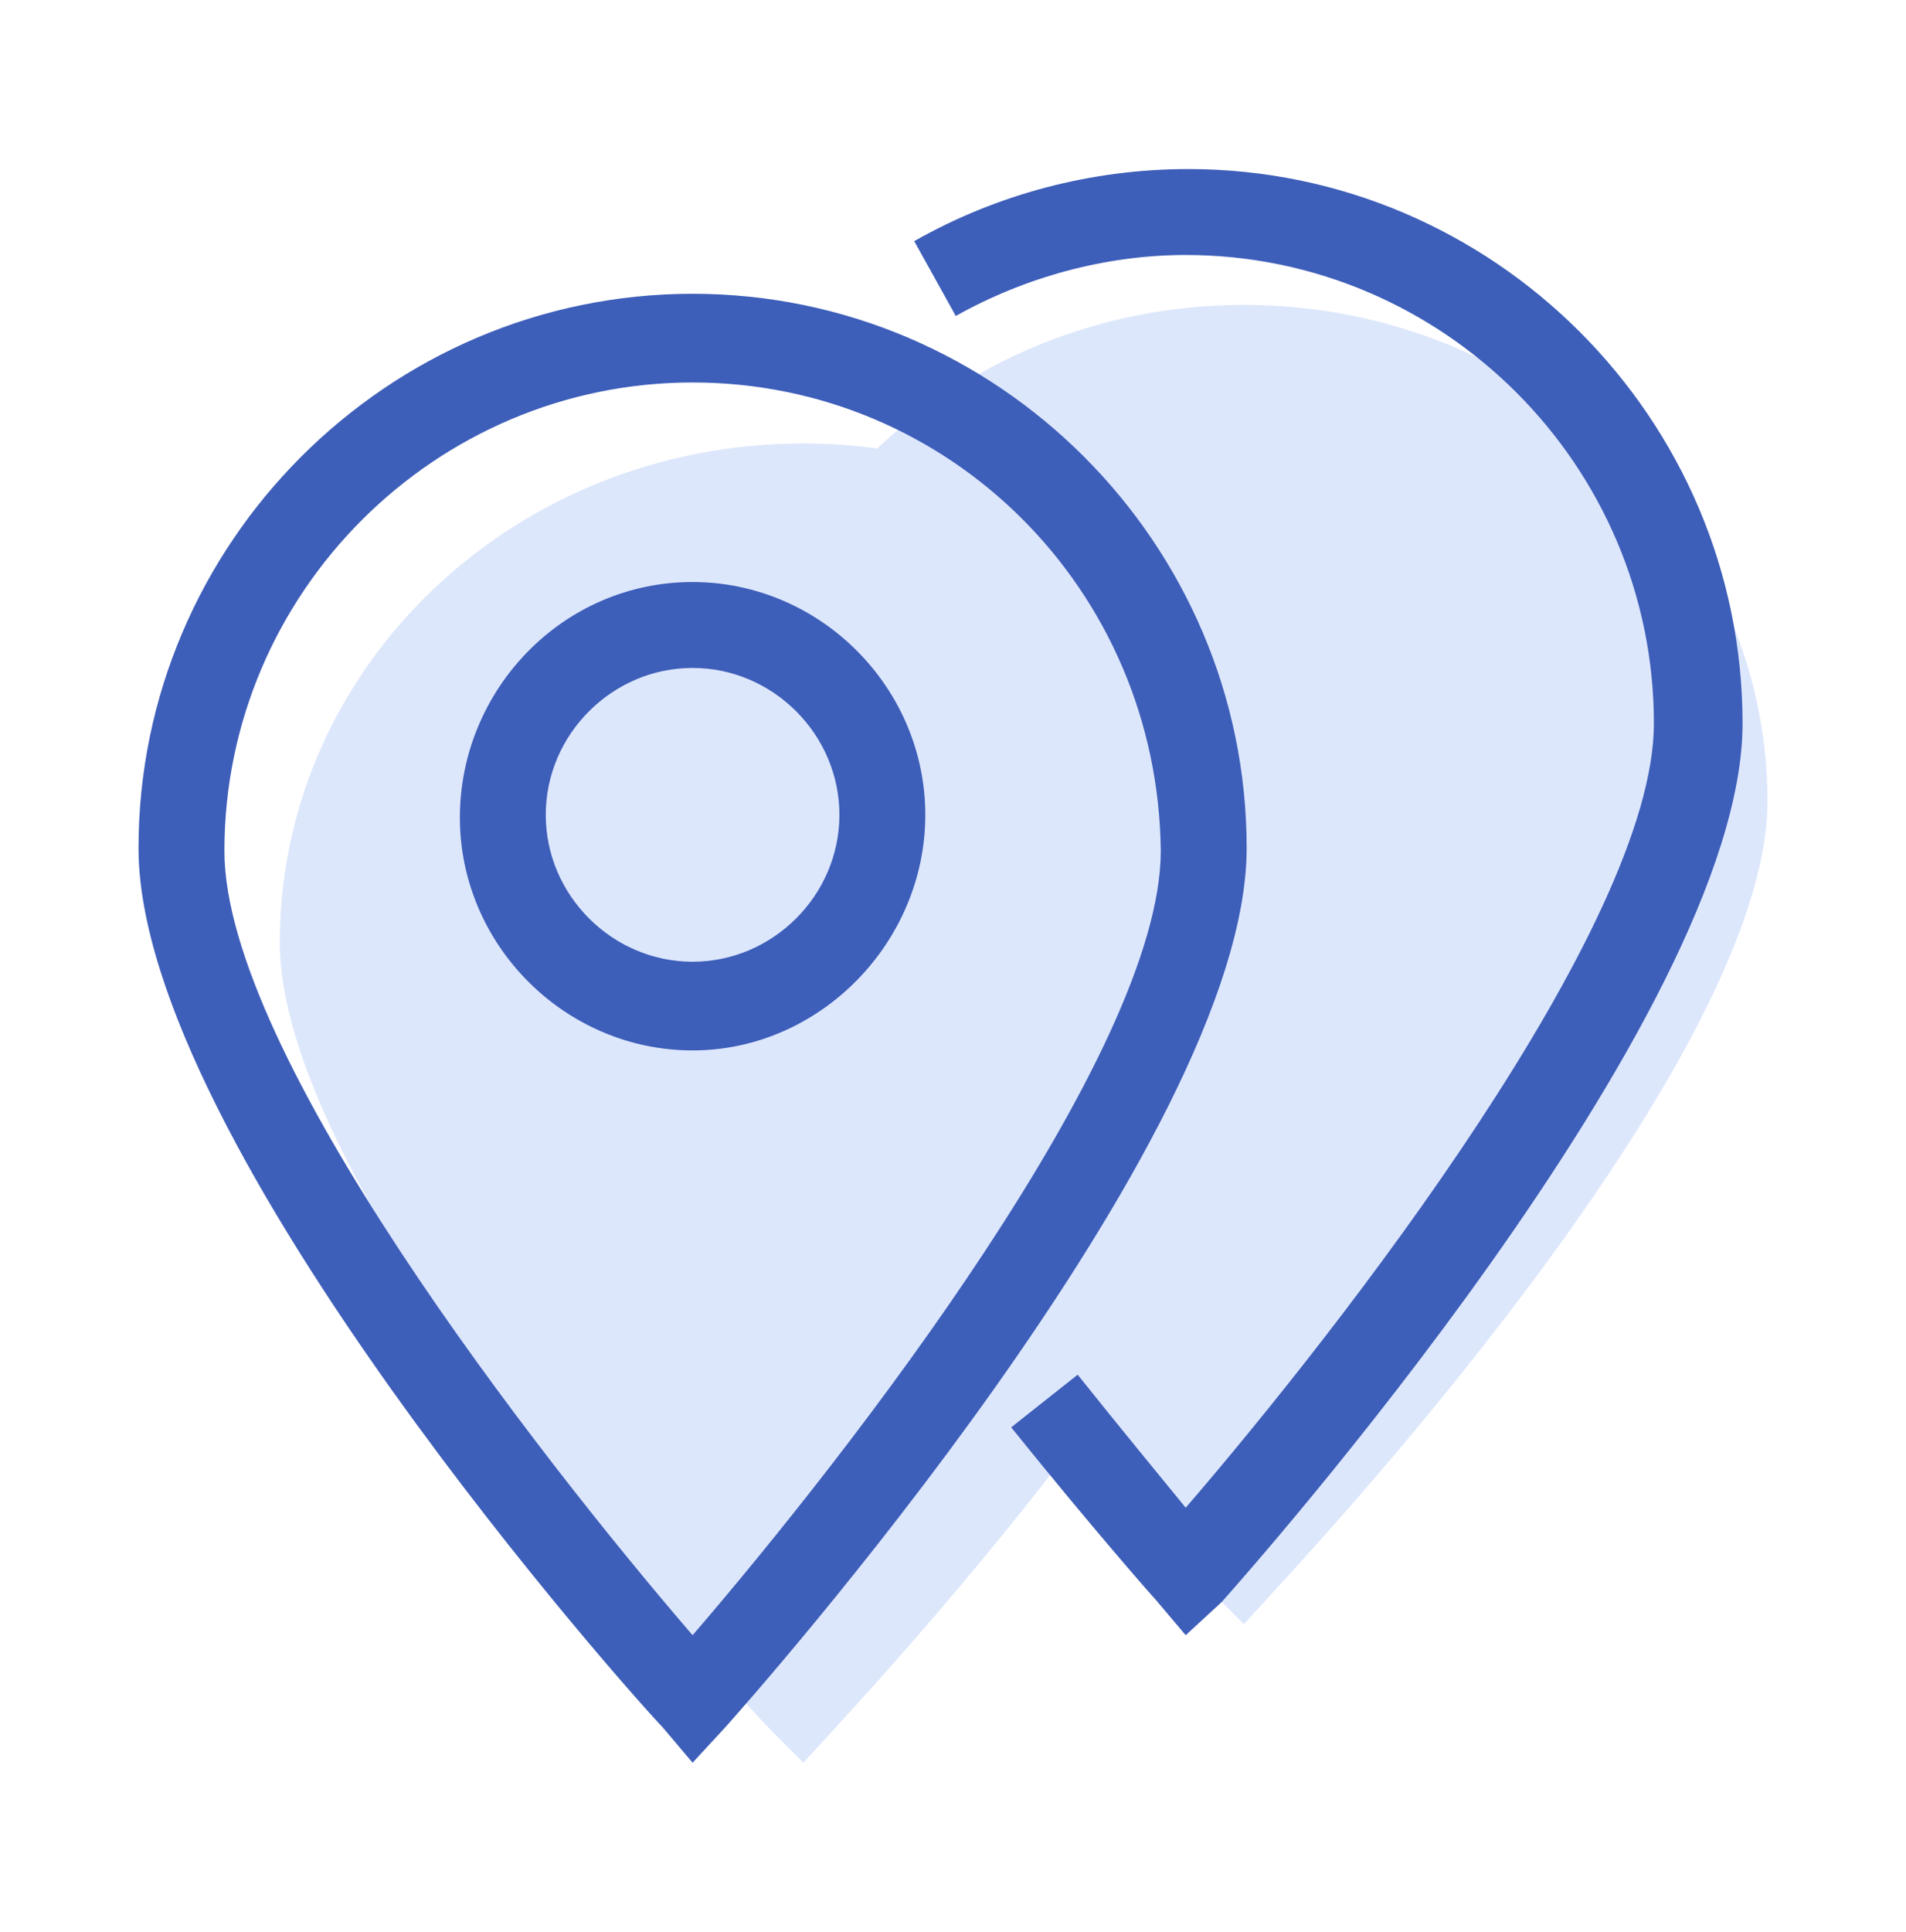
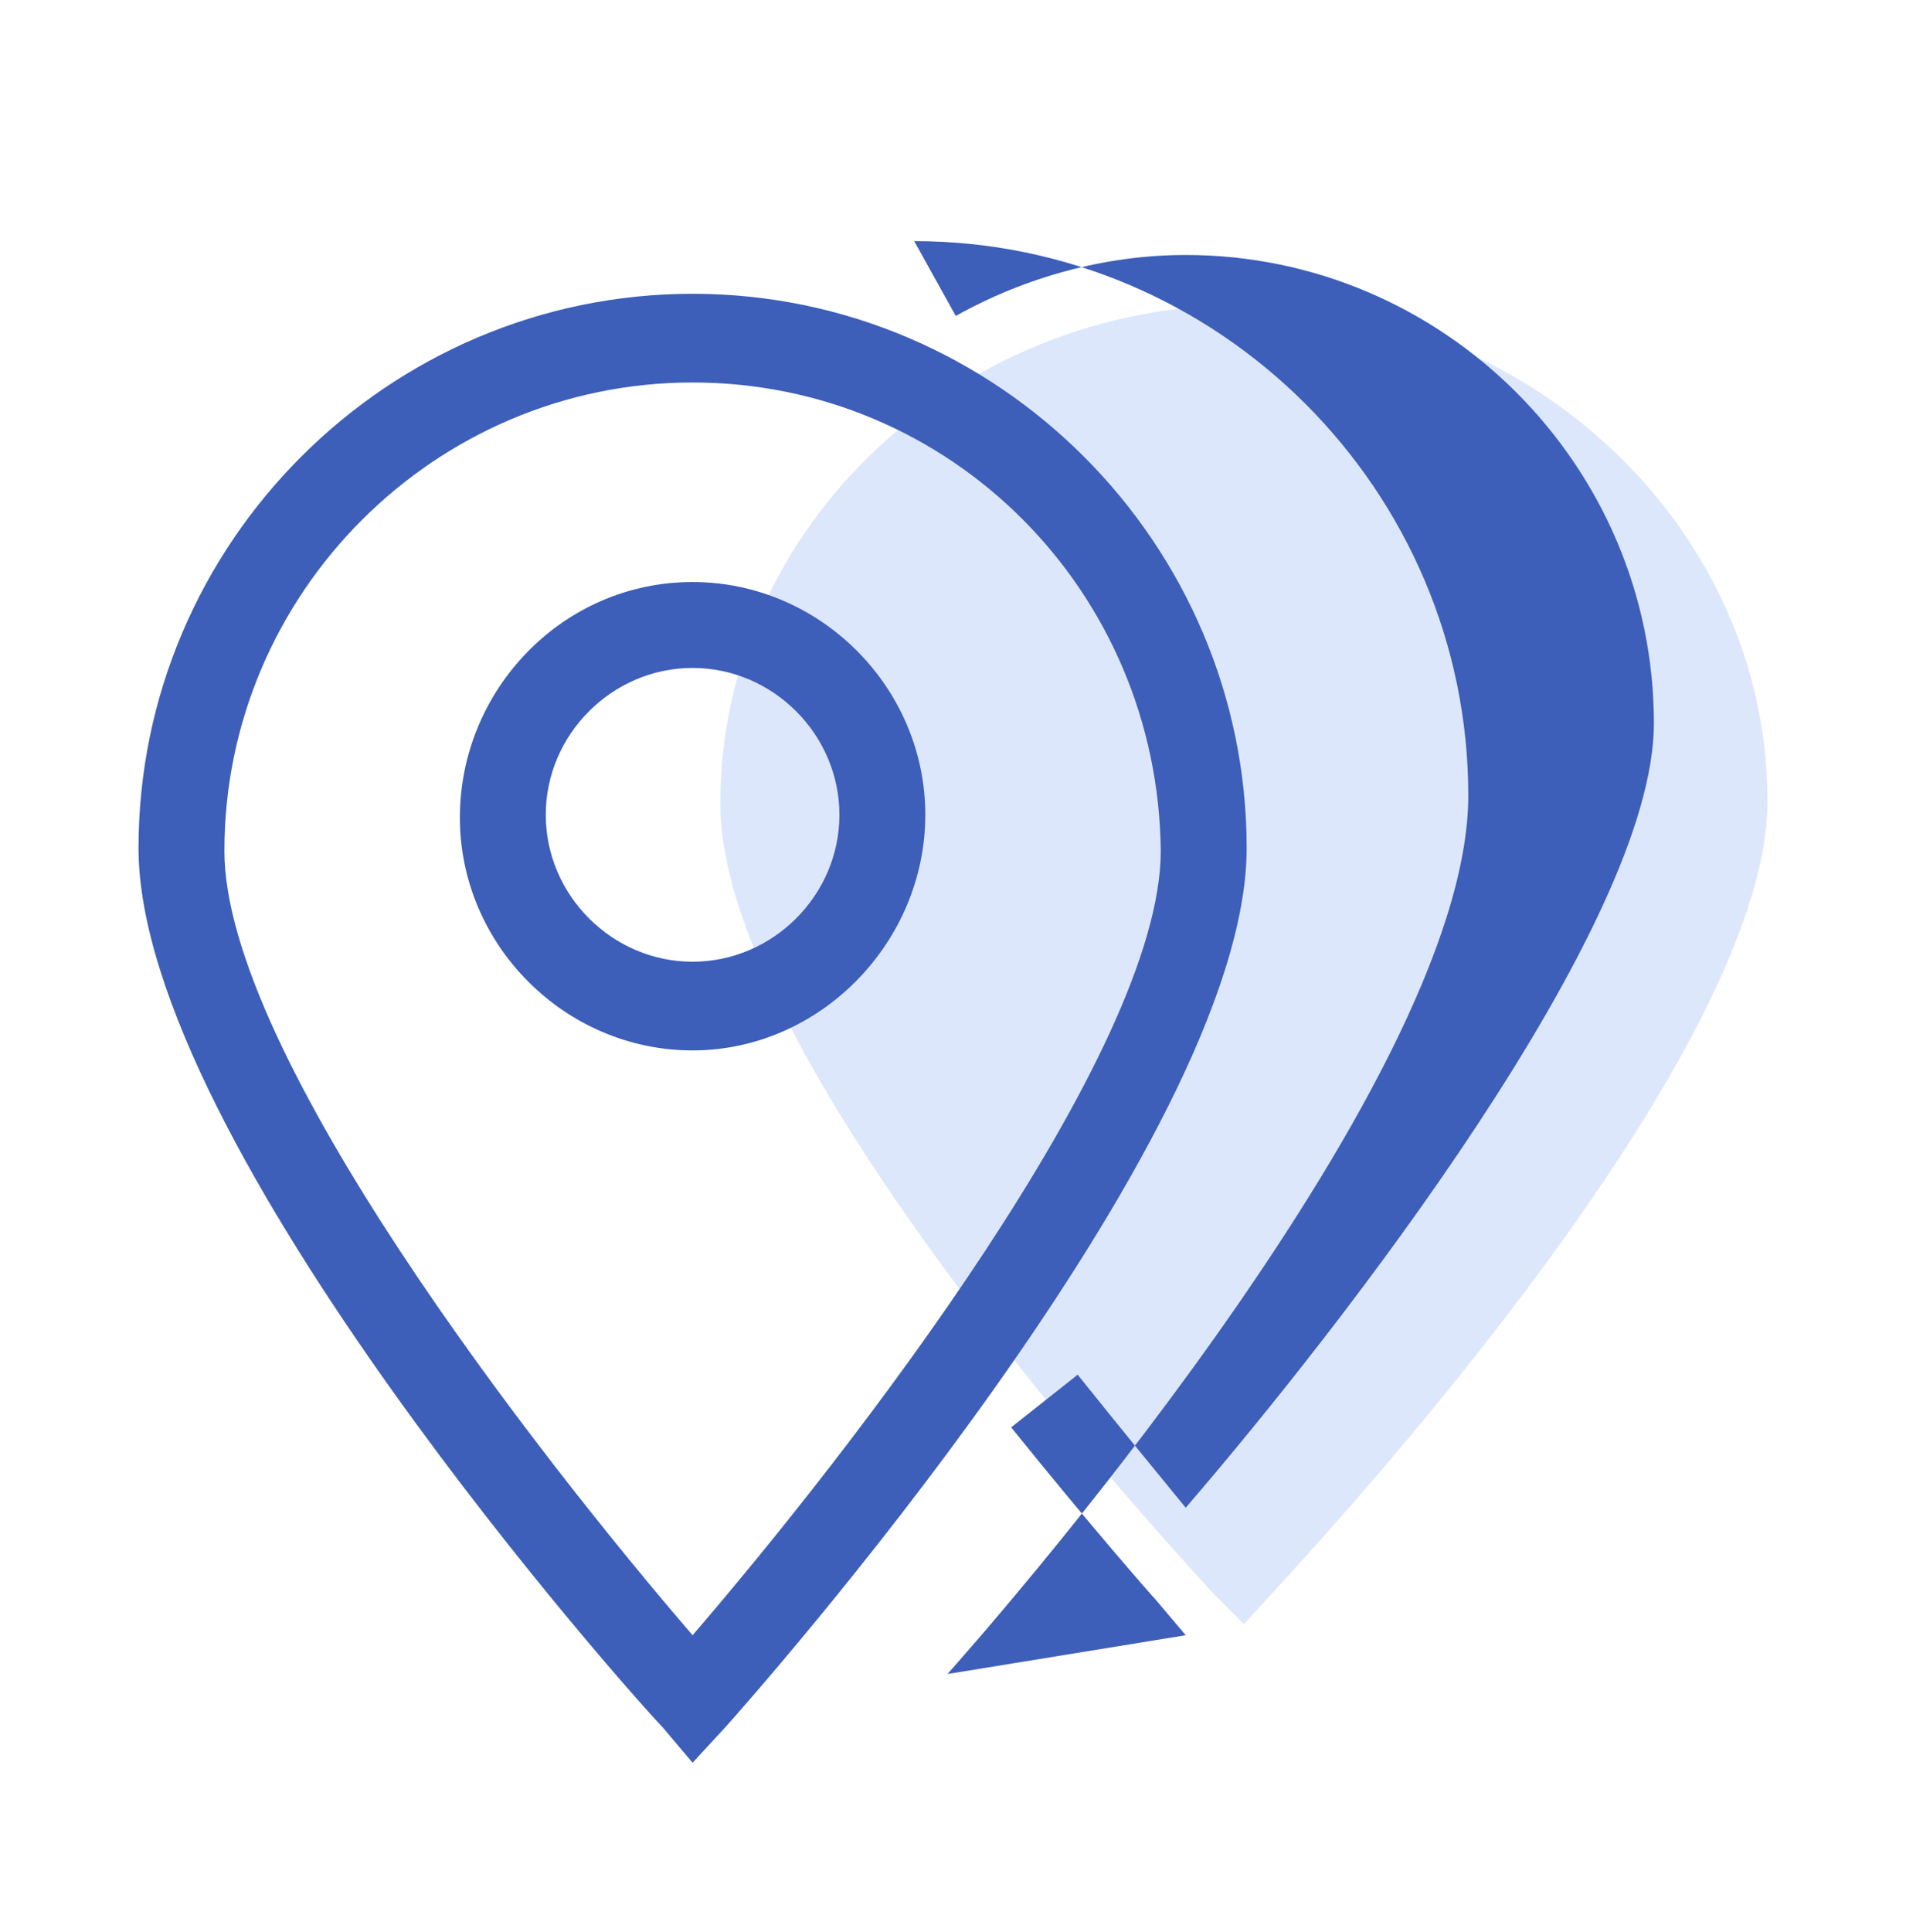
<svg xmlns="http://www.w3.org/2000/svg" version="1.1" x="0px" y="0px" viewBox="0 0 68.8 69.7" style="enable-background:new 0 0 68.8 69.7;" xml:space="preserve">
  <style type="text/css">.st0{fill:#DDE7FC;} .st1{fill:#3D5EB9;}</style>
-   <path class="st0" d="M29,63.6l-1.1-1.1C27.1,61.7,10.1,43.5,10.1,34C10.1,24.1,18.5,16,29,16c10.4,0,18.9,8.1,18.9,17.9 c0,9.6-17.1,27.7-17.8,28.5L29,63.6z" />
  <path class="st0" d="M44.9,58.6l-1.1-1.1C43.1,56.7,26,38.5,26,29C26,19.1,34.5,11,44.9,11c10.4,0,18.9,8.1,18.9,17.9 c0,9.6-17.1,27.7-17.8,28.5L44.9,58.6z" />
  <path class="st1" d="M25,63.6l-1.1-1.3C23.1,61.5,5,41.3,5,30.6c0-11,9-20,20-20c11,0,20,9,20,20c0,10.6-18,30.8-18.8,31.7 L25,63.6z M25,13.8c-9.3,0-16.9,7.6-16.9,16.9c0,7.3,11.3,21.8,16.9,28.3c5.6-6.5,16.9-21,16.9-28.3C41.8,21.3,34.3,13.8,25,13.8z M25,37.9c-4.6,0-8.4-3.8-8.4-8.4S20.3,21,25,21c4.6,0,8.4,3.8,8.4,8.4S29.6,37.9,25,37.9z M25,24.1c-2.9,0-5.3,2.4-5.3,5.3 s2.4,5.3,5.3,5.3s5.3-2.4,5.3-5.3S27.9,24.1,25,24.1z" />
-   <path class="st1" d="M42.8,59l-1.1-1.3c-0.1-0.1-2.3-2.6-5.2-6.2l2.4-1.9c1.6,2,3,3.7,3.9,4.8c5.6-6.5,16.9-21,16.9-28.3 c0-9.3-7.6-16.9-16.9-16.9c-2.9,0-5.8,0.8-8.3,2.2l-1.5-2.7c3-1.7,6.4-2.6,9.9-2.6c11,0,20,9,20,20c0,10.6-18,30.8-18.8,31.7 L42.8,59z" />
+   <path class="st1" d="M42.8,59l-1.1-1.3c-0.1-0.1-2.3-2.6-5.2-6.2l2.4-1.9c1.6,2,3,3.7,3.9,4.8c5.6-6.5,16.9-21,16.9-28.3 c0-9.3-7.6-16.9-16.9-16.9c-2.9,0-5.8,0.8-8.3,2.2l-1.5-2.7c11,0,20,9,20,20c0,10.6-18,30.8-18.8,31.7 L42.8,59z" />
</svg>